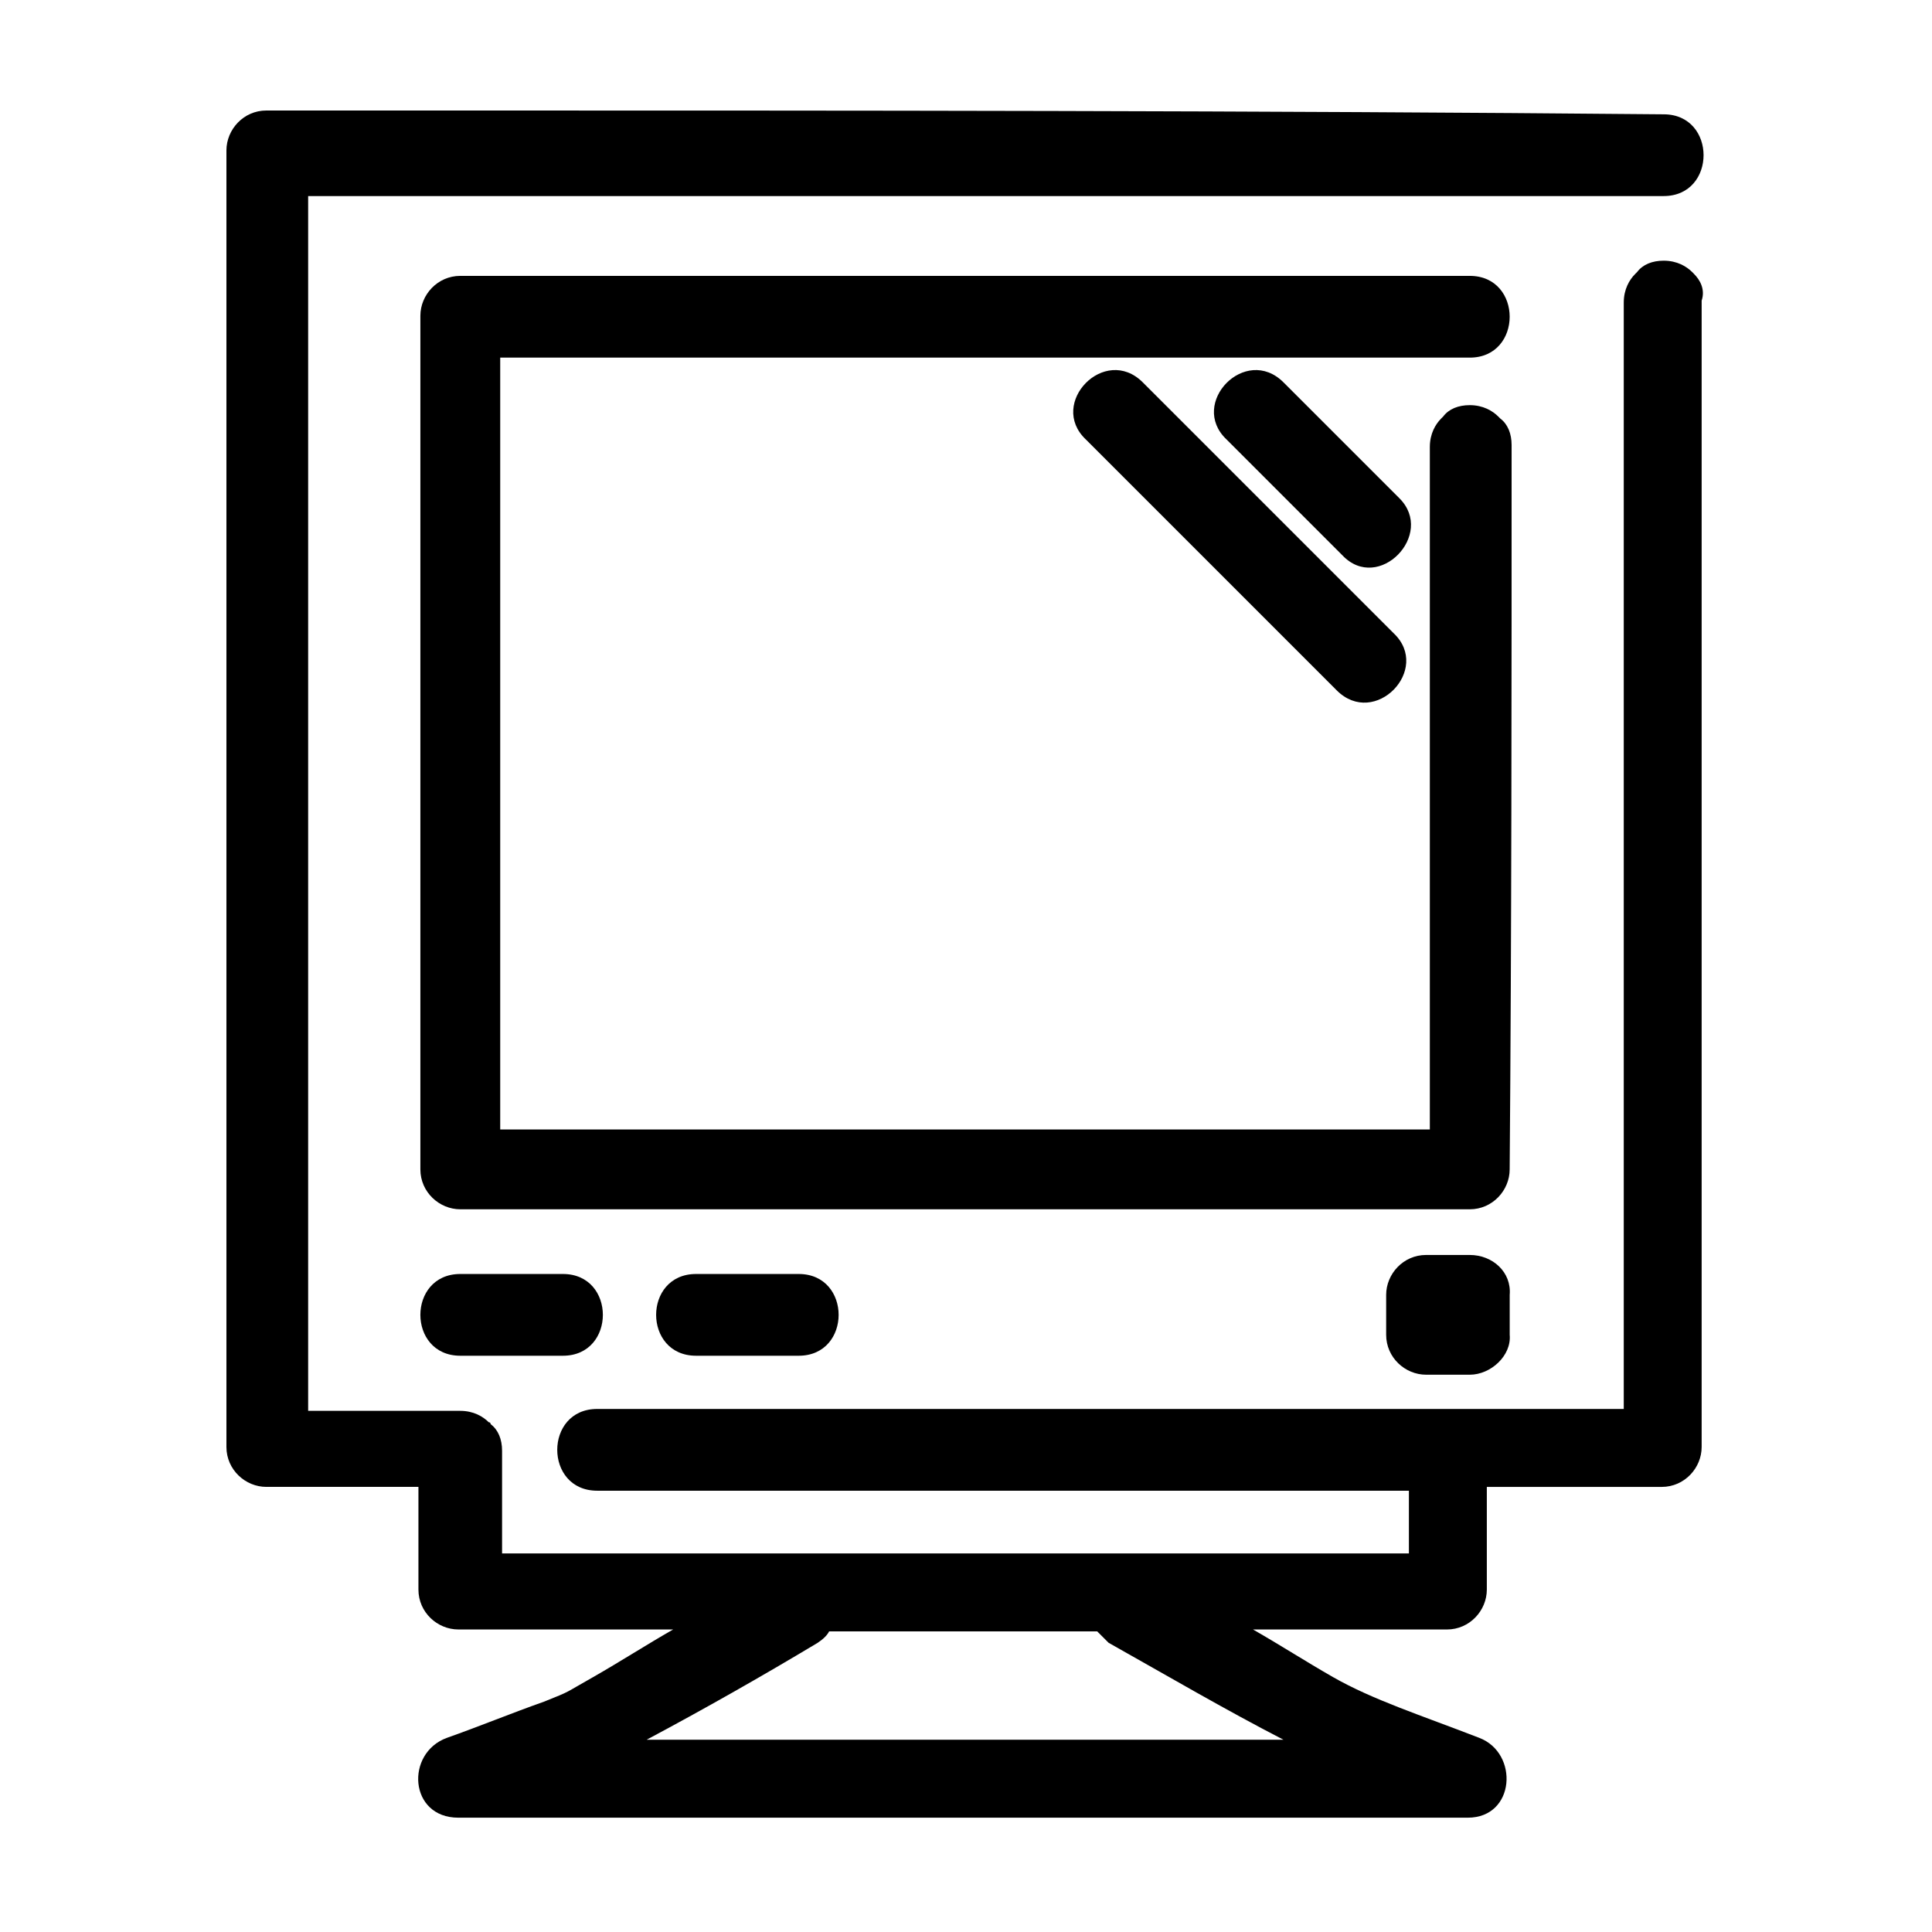
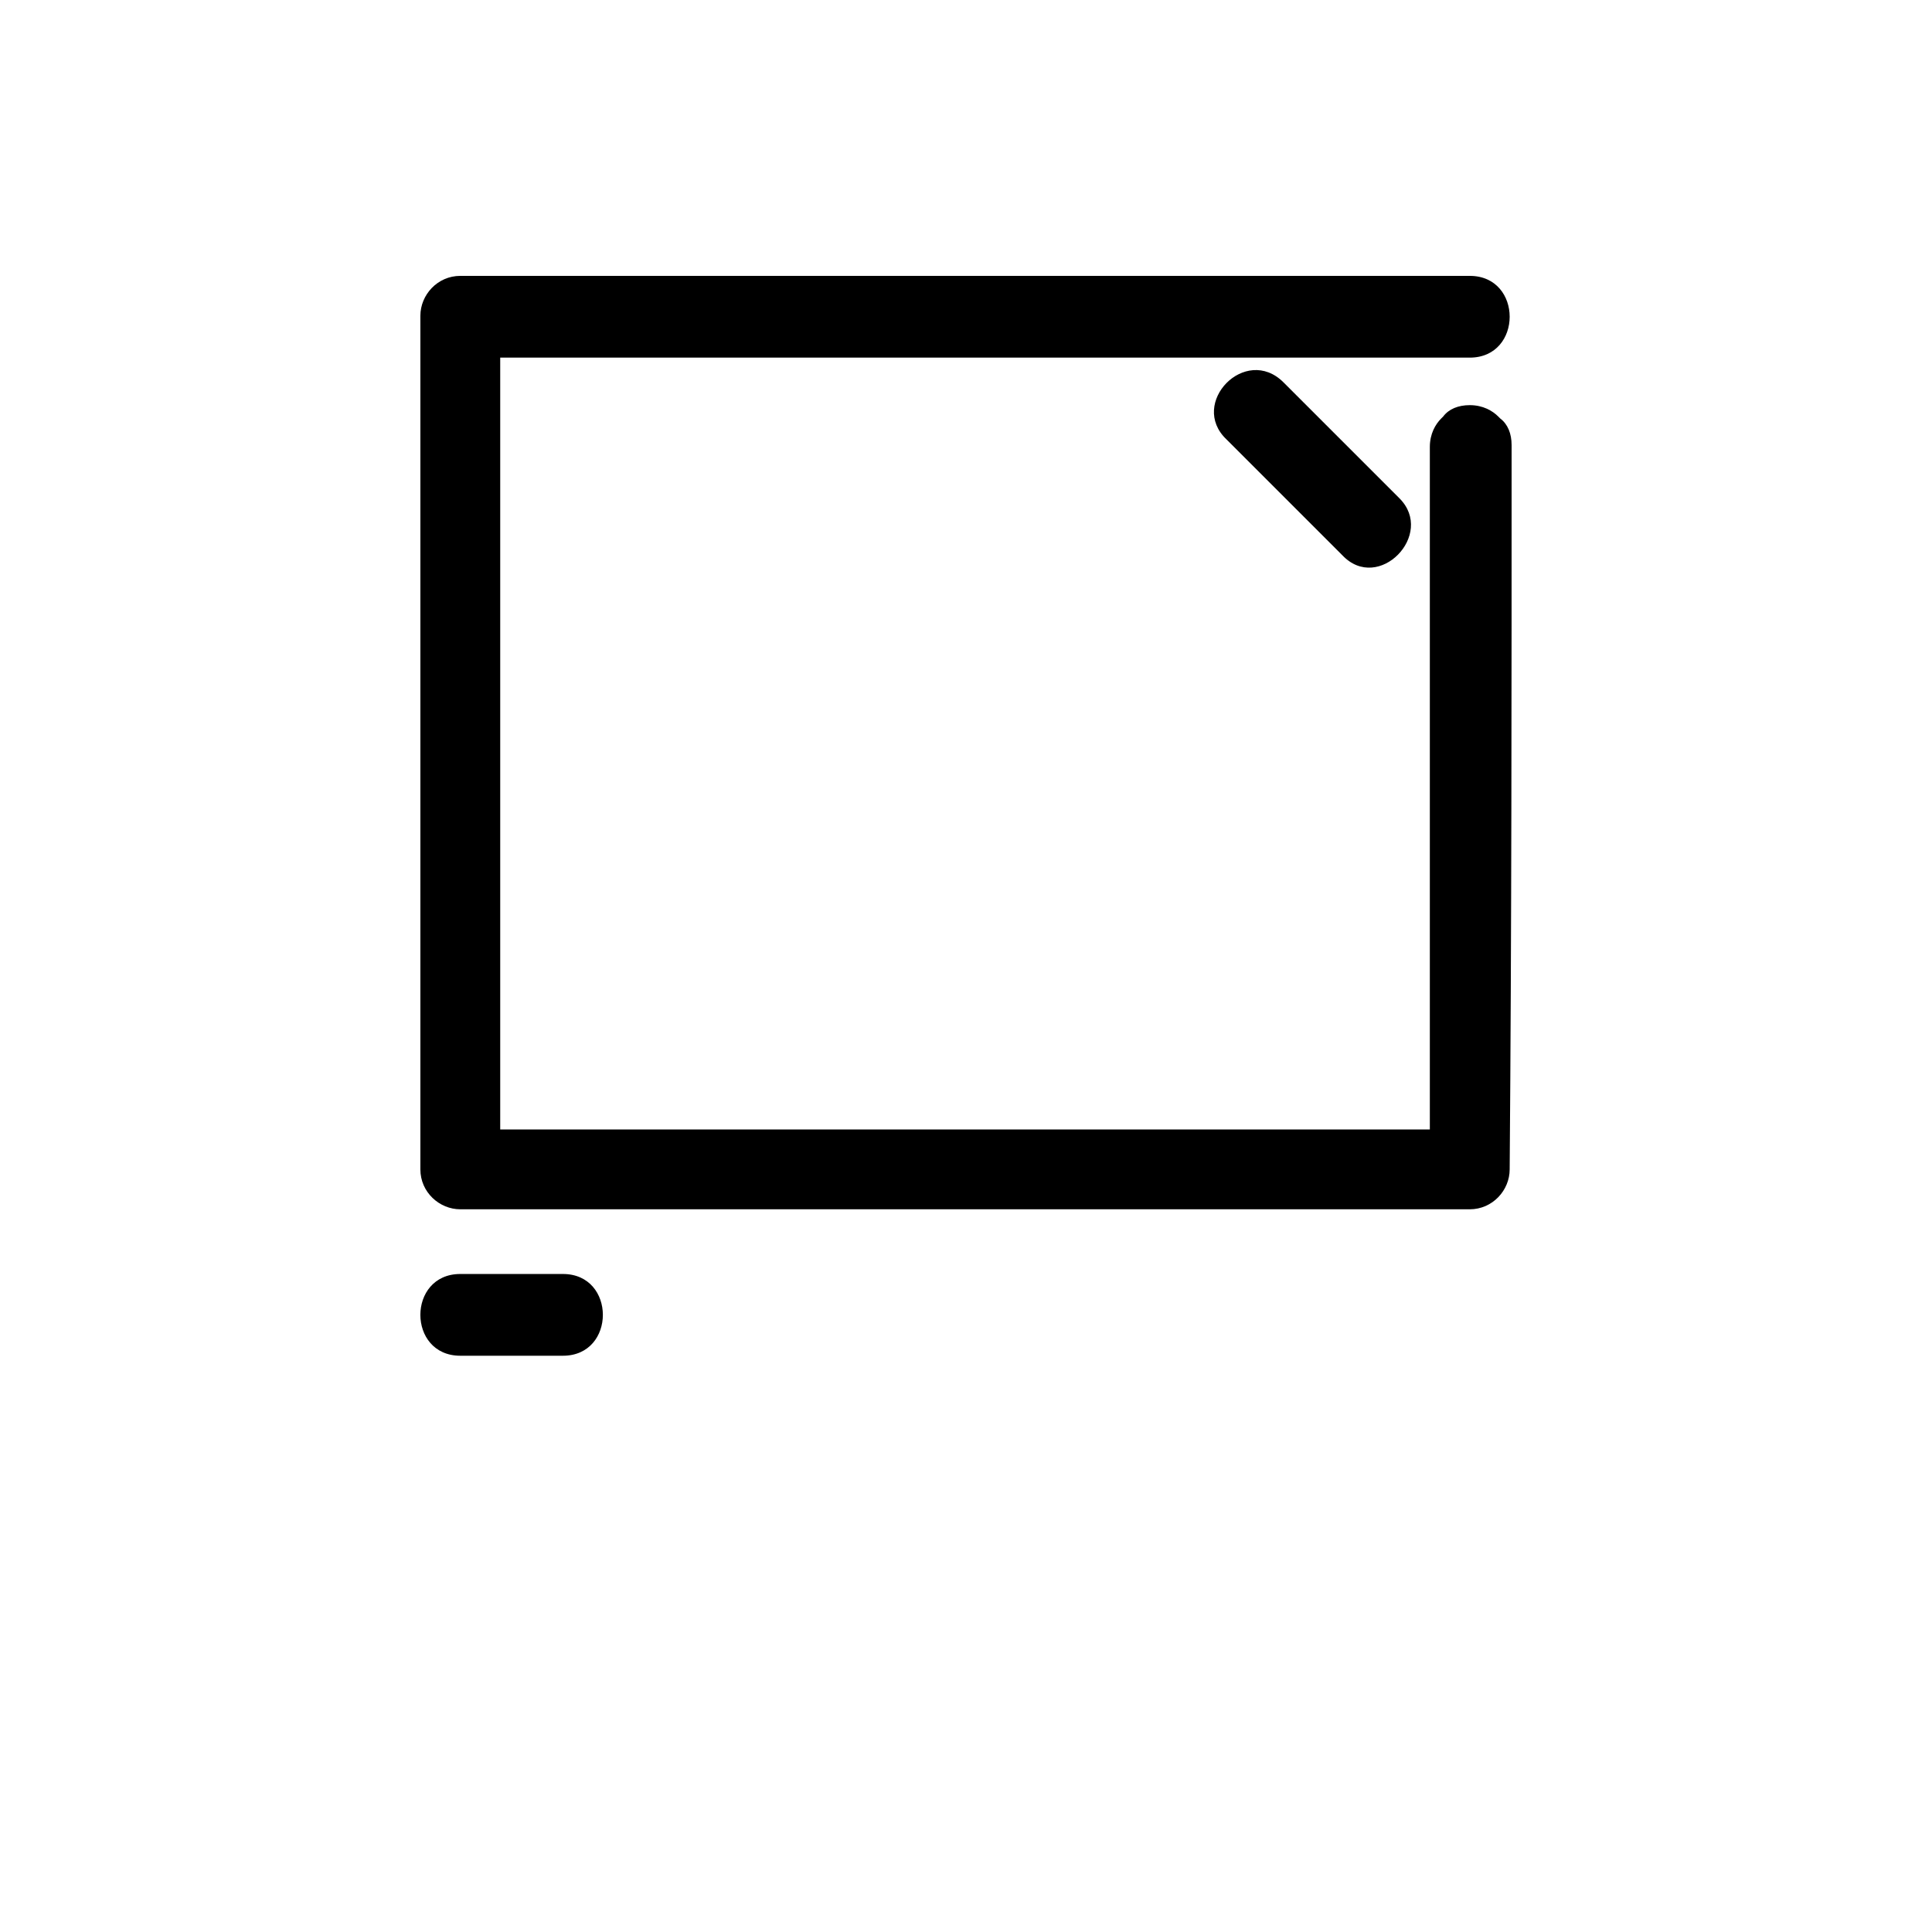
<svg xmlns="http://www.w3.org/2000/svg" fill="#000000" width="800px" height="800px" version="1.1" viewBox="144 144 512 512">
  <g>
-     <path d="m592.96 216.61v0l-0.504-0.504c-1.512-1.512-4.031-3.023-7.559-3.023-3.023 0-5.543 1.008-7.055 3.023l-0.504 0.504c-1.512 1.512-3.023 4.031-3.023 7.559v293.22h-272.06c-14.105 0-14.105 21.664 0 21.664h215.12v16.625h-240.32v-27.207c0-3.023-1.008-5.543-3.023-7.055 0 0 0-0.504-0.504-0.504-1.512-1.512-4.031-3.023-7.559-3.023h-40.305v-321.93h312.87 46.352c14.105 0 14.105-21.664 0-21.664-107.81-1.008-215.62-1.008-323.95-1.008h-46.352c-6.047 0-10.578 5.039-10.578 10.578v343.6c0 6.047 5.039 10.578 10.578 10.578h40.305v27.207c0 6.047 5.039 10.578 10.578 10.578h56.93c-7.055 4.031-14.105 8.566-21.16 12.594-8.062 4.535-5.543 3.527-13.098 6.551-8.566 3.023-17.129 6.551-25.695 9.574-11.082 4.031-10.078 21.16 3.023 21.16h133.51 0.504 133.51c12.594 0 13.602-17.129 3.023-21.16-15.617-6.047-28.215-10.078-38.793-16.121-7.055-4.031-14.105-8.566-21.16-12.594h51.387c6.047 0 10.578-5.039 10.578-10.578v-27.207h46.352c6.047 0 10.578-5.039 10.578-10.578v-303.8c1.02-3.027-0.492-5.543-2.004-7.055zm-108.82 388.44h-84.137-0.504-84.137c15.113-8.062 30.23-16.625 45.344-25.695 1.512-1.008 2.519-2.016 3.023-3.023h71.039c1.008 1.008 2.016 2.016 3.023 3.023 16.121 9.066 30.73 17.633 46.348 25.695z" />
    <path d="m544.59 261.95c0-3.023-1.008-5.543-3.023-7.055l-0.504-0.504c-1.512-1.512-4.031-3.023-7.559-3.023-3.023 0-5.543 1.008-7.055 3.023l-0.504 0.504c-1.512 1.512-3.023 4.031-3.023 7.559v180.87h-246.36v-204.55h256.94c14.105 0 14.105-21.664 0-21.664h-267.52c-6.047 0-10.578 5.039-10.578 10.578v226.21c0 6.047 5.039 10.578 10.578 10.578h267.52c6.047 0 10.578-5.039 10.578-10.578 0.512-63.98 0.512-127.96 0.512-191.95z" />
    <path d="m265.98 481.62c-14.105 0-14.105 21.664 0 21.664h27.207c14.105 0 14.105-21.664 0-21.664h-27.207z" />
-     <path d="m328.46 481.62c-14.105 0-14.105 21.664 0 21.664h27.207c14.105 0 14.105-21.664 0-21.664h-27.207z" />
-     <path d="m533.51 476.58h-11.586c-6.047 0-10.578 5.039-10.578 10.578v10.578c0 6.047 5.039 10.578 10.578 10.578h11.586c5.543 0 11.082-5.039 10.578-10.578v-10.578c0.508-6.043-4.531-10.578-10.578-10.578z" />
    <path d="m514.87 276.06c-10.078-10.078-20.152-20.152-30.73-30.73-10.078-10.078-25.191 5.543-15.113 15.113 10.078 10.078 20.152 20.152 30.73 30.73 9.57 10.074 24.688-5.543 15.113-15.113z" />
-     <path d="m446.85 245.33c-10.078-10.078-25.191 5.543-15.113 15.113 22.168 22.168 44.336 44.336 66.504 66.504 10.078 10.078 25.191-5.543 15.113-15.113-22.168-22.168-44.336-44.336-66.504-66.504z" />
  </g>
</svg>